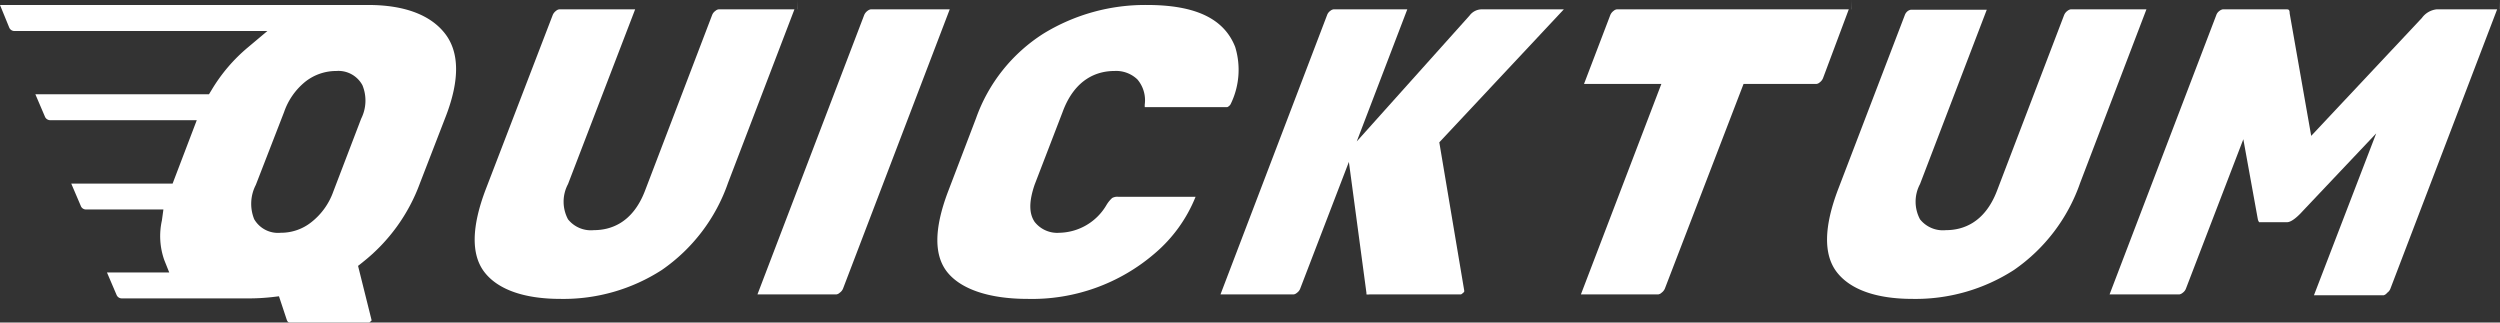
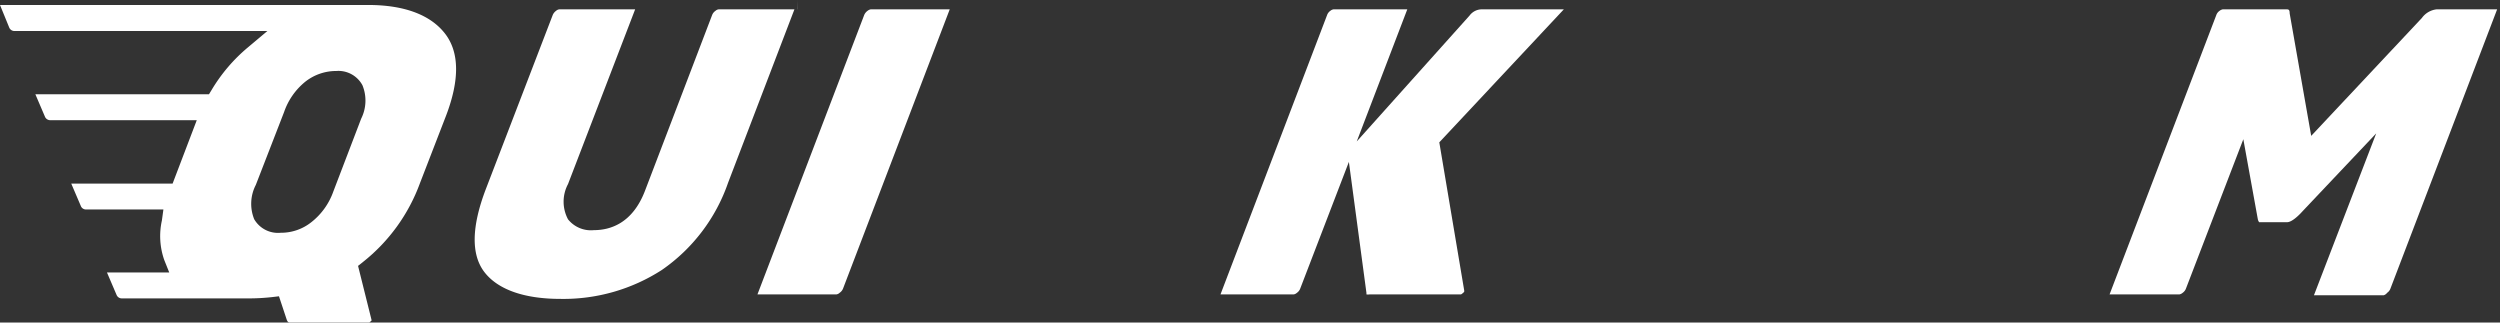
<svg xmlns="http://www.w3.org/2000/svg" width="200.74" height="25.9" viewBox="0 0 200.74 25.9">
  <rect x="0" y="0" width="200.74" height="25.9" fill="#333333" stroke="none" />
  <defs>
    <style> .cls-1, .cls-2 { fill: #fff; } .cls-1 { fill-rule: evenodd; } </style>
  </defs>
  <g id="Слой_2" data-name="Слой 2">
    <g id="Слой_1-2" data-name="Слой 1">
      <g>
        <path class="cls-1" d="M35.82,9.28c1.09-2.86,1.07-5.07-.07-6.56S32.53.4,29.57.4H0L.74,2.21a.45.45,0,0,0,.42.28H21.47L19.9,3.81A13.37,13.37,0,0,0,17,7.21l-.22.36H2.84l.77,1.8A.46.46,0,0,0,4,9.65H15.8l-1.94,5.09H5.72l.77,1.8a.44.44,0,0,0,.41.28h6.22L13,17.7a5.79,5.79,0,0,0,.19,3.18l.4,1h-5l.77,1.8a.45.45,0,0,0,.42.28H20a16.86,16.86,0,0,0,1.81-.1l.59-.07L23,25.6c.09.28.16.3.34.3h6.31c.15-.12.18-.16.19-.18l-1.09-4.37.39-.31a14.35,14.35,0,0,0,4.58-6.33ZM29,9.53l-2.24,5.86A5.41,5.41,0,0,1,25,17.84a3.91,3.91,0,0,1-2.46.85,2.21,2.21,0,0,1-2.13-1.09,3.3,3.3,0,0,1,.13-2.75L22.81,9a5.39,5.39,0,0,1,1.68-2.42A4,4,0,0,1,27,5.7,2.19,2.19,0,0,1,29.1,6.84,3.24,3.24,0,0,1,29,9.53Z" />
        <g>
          <polygon class="cls-2" points="64.01 0.75 64.02 0.75 64.01 0 64.01 0 64.01 0.75" />
          <path class="cls-2" d="M44.65.87a.79.79,0,0,0-.27.34L39,15.21c-1.14,3-1.18,5.23-.11,6.63S42.07,24,45,24a14.58,14.58,0,0,0,8.14-2.32,14.12,14.12,0,0,0,5.32-7L63.79.75H57.71a.46.46,0,0,0-.26.12.72.72,0,0,0-.27.34L51.79,15.32c-1,2.61-2.78,3.16-4.11,3.16a2.35,2.35,0,0,1-2.07-.87,3,3,0,0,1,0-2.83L51,.75H44.91A.48.48,0,0,0,44.65.87Z" />
        </g>
        <path class="cls-2" d="M69.92.75a.58.58,0,0,0-.26.12.79.79,0,0,0-.27.34L60.82,23.64h6.34a.48.48,0,0,0,.26-.13.75.75,0,0,0,.27-.33L76.26.75Z" />
-         <path class="cls-2" d="M92.1.4a15.61,15.61,0,0,0-8.3,2.29A13.31,13.31,0,0,0,78.37,9.5l-2.26,5.92c-1.13,3-1.12,5.15,0,6.49S79.48,24,82.52,24a15.1,15.1,0,0,0,10.2-3.65A11.65,11.65,0,0,0,96,15.8H89.79a.86.86,0,0,0-.49.1,2.49,2.49,0,0,0-.46.57,4.48,4.48,0,0,1-3.76,2.22,2.31,2.31,0,0,1-2-.87c-.47-.69-.46-1.66,0-3L85.32,9c1-2.73,2.84-3.3,4.16-3.3a2.46,2.46,0,0,1,1.85.68,2.58,2.58,0,0,1,.59,2,1.86,1.86,0,0,0,0,.22h6.62a.24.24,0,0,0,.11-.06.5.5,0,0,0,.19-.23,6.25,6.25,0,0,0,.34-4.54C98.29,1.5,96,.4,92.1.4Z" />
        <path class="cls-2" d="M103.88,23.64a.52.52,0,0,0,.26-.13.72.72,0,0,0,.26-.33L108.31,13l1.41,10.52c0,.08,0,.11,0,.12a.87.87,0,0,0,.25,0h7.33a.18.18,0,0,0,.1-.06.56.56,0,0,0,.17-.16.33.33,0,0,0,0-.1l-2-11.89,10-10.68H119a1.23,1.23,0,0,0-1,.5l-9.06,10.11L113,.75h-5.92a.52.52,0,0,0-.26.12.7.7,0,0,0-.26.34L98,23.64Z" />
        <g>
-           <polygon class="cls-2" points="148.67 0.75 148.68 0.75 148.67 0 148.67 0 148.67 0.75" />
-           <path class="cls-2" d="M129.83.75a.48.48,0,0,0-.26.12.79.79,0,0,0-.27.34l-2.11,5.53h6.21l-6.46,16.9h6.21a.48.48,0,0,0,.26-.13.82.82,0,0,0,.27-.33L140,6.74h5.85a.46.46,0,0,0,.26-.12.79.79,0,0,0,.27-.34L148.45.75Z" />
-         </g>
-         <path class="cls-2" d="M153.21.87a.7.7,0,0,0-.26.34l-5.36,14c-1.14,3-1.18,5.23-.11,6.63S150.64,24,153.57,24a14.58,14.58,0,0,0,8.14-2.32,14.12,14.12,0,0,0,5.32-7L172.35.75h-6.08a.58.58,0,0,0-.26.12.79.79,0,0,0-.27.34l-5.39,14.11c-1,2.61-2.78,3.16-4.1,3.16a2.35,2.35,0,0,1-2.08-.87,3,3,0,0,1,0-2.83l5.36-14h-6.08A.58.58,0,0,0,153.21.87Z" />
+           </g>
        <g>
-           <polygon class="cls-2" points="200.73 0.75 200.74 0.75 200.73 0 200.73 0 200.73 0.75" />
          <path class="cls-2" d="M191.68,23.51a.72.72,0,0,0,.26-.33L200.51.75h-4.86a1.69,1.69,0,0,0-1.18.69l-8.89,9.47-1.73-9.84c0-.32-.1-.32-.29-.32h-5.08a.63.63,0,0,0-.26.12.7.7,0,0,0-.26.34l-8.57,22.43H175a.56.56,0,0,0,.26-.13.72.72,0,0,0,.26-.33l4.61-12,1.16,6.4a.6.6,0,0,0,.11.26h2.26c.11,0,.42-.06,1-.64l6.14-6.49-5,13h5.6A.56.56,0,0,0,191.68,23.51Z" />
        </g>
      </g>
    </g>
  </g>
</svg>